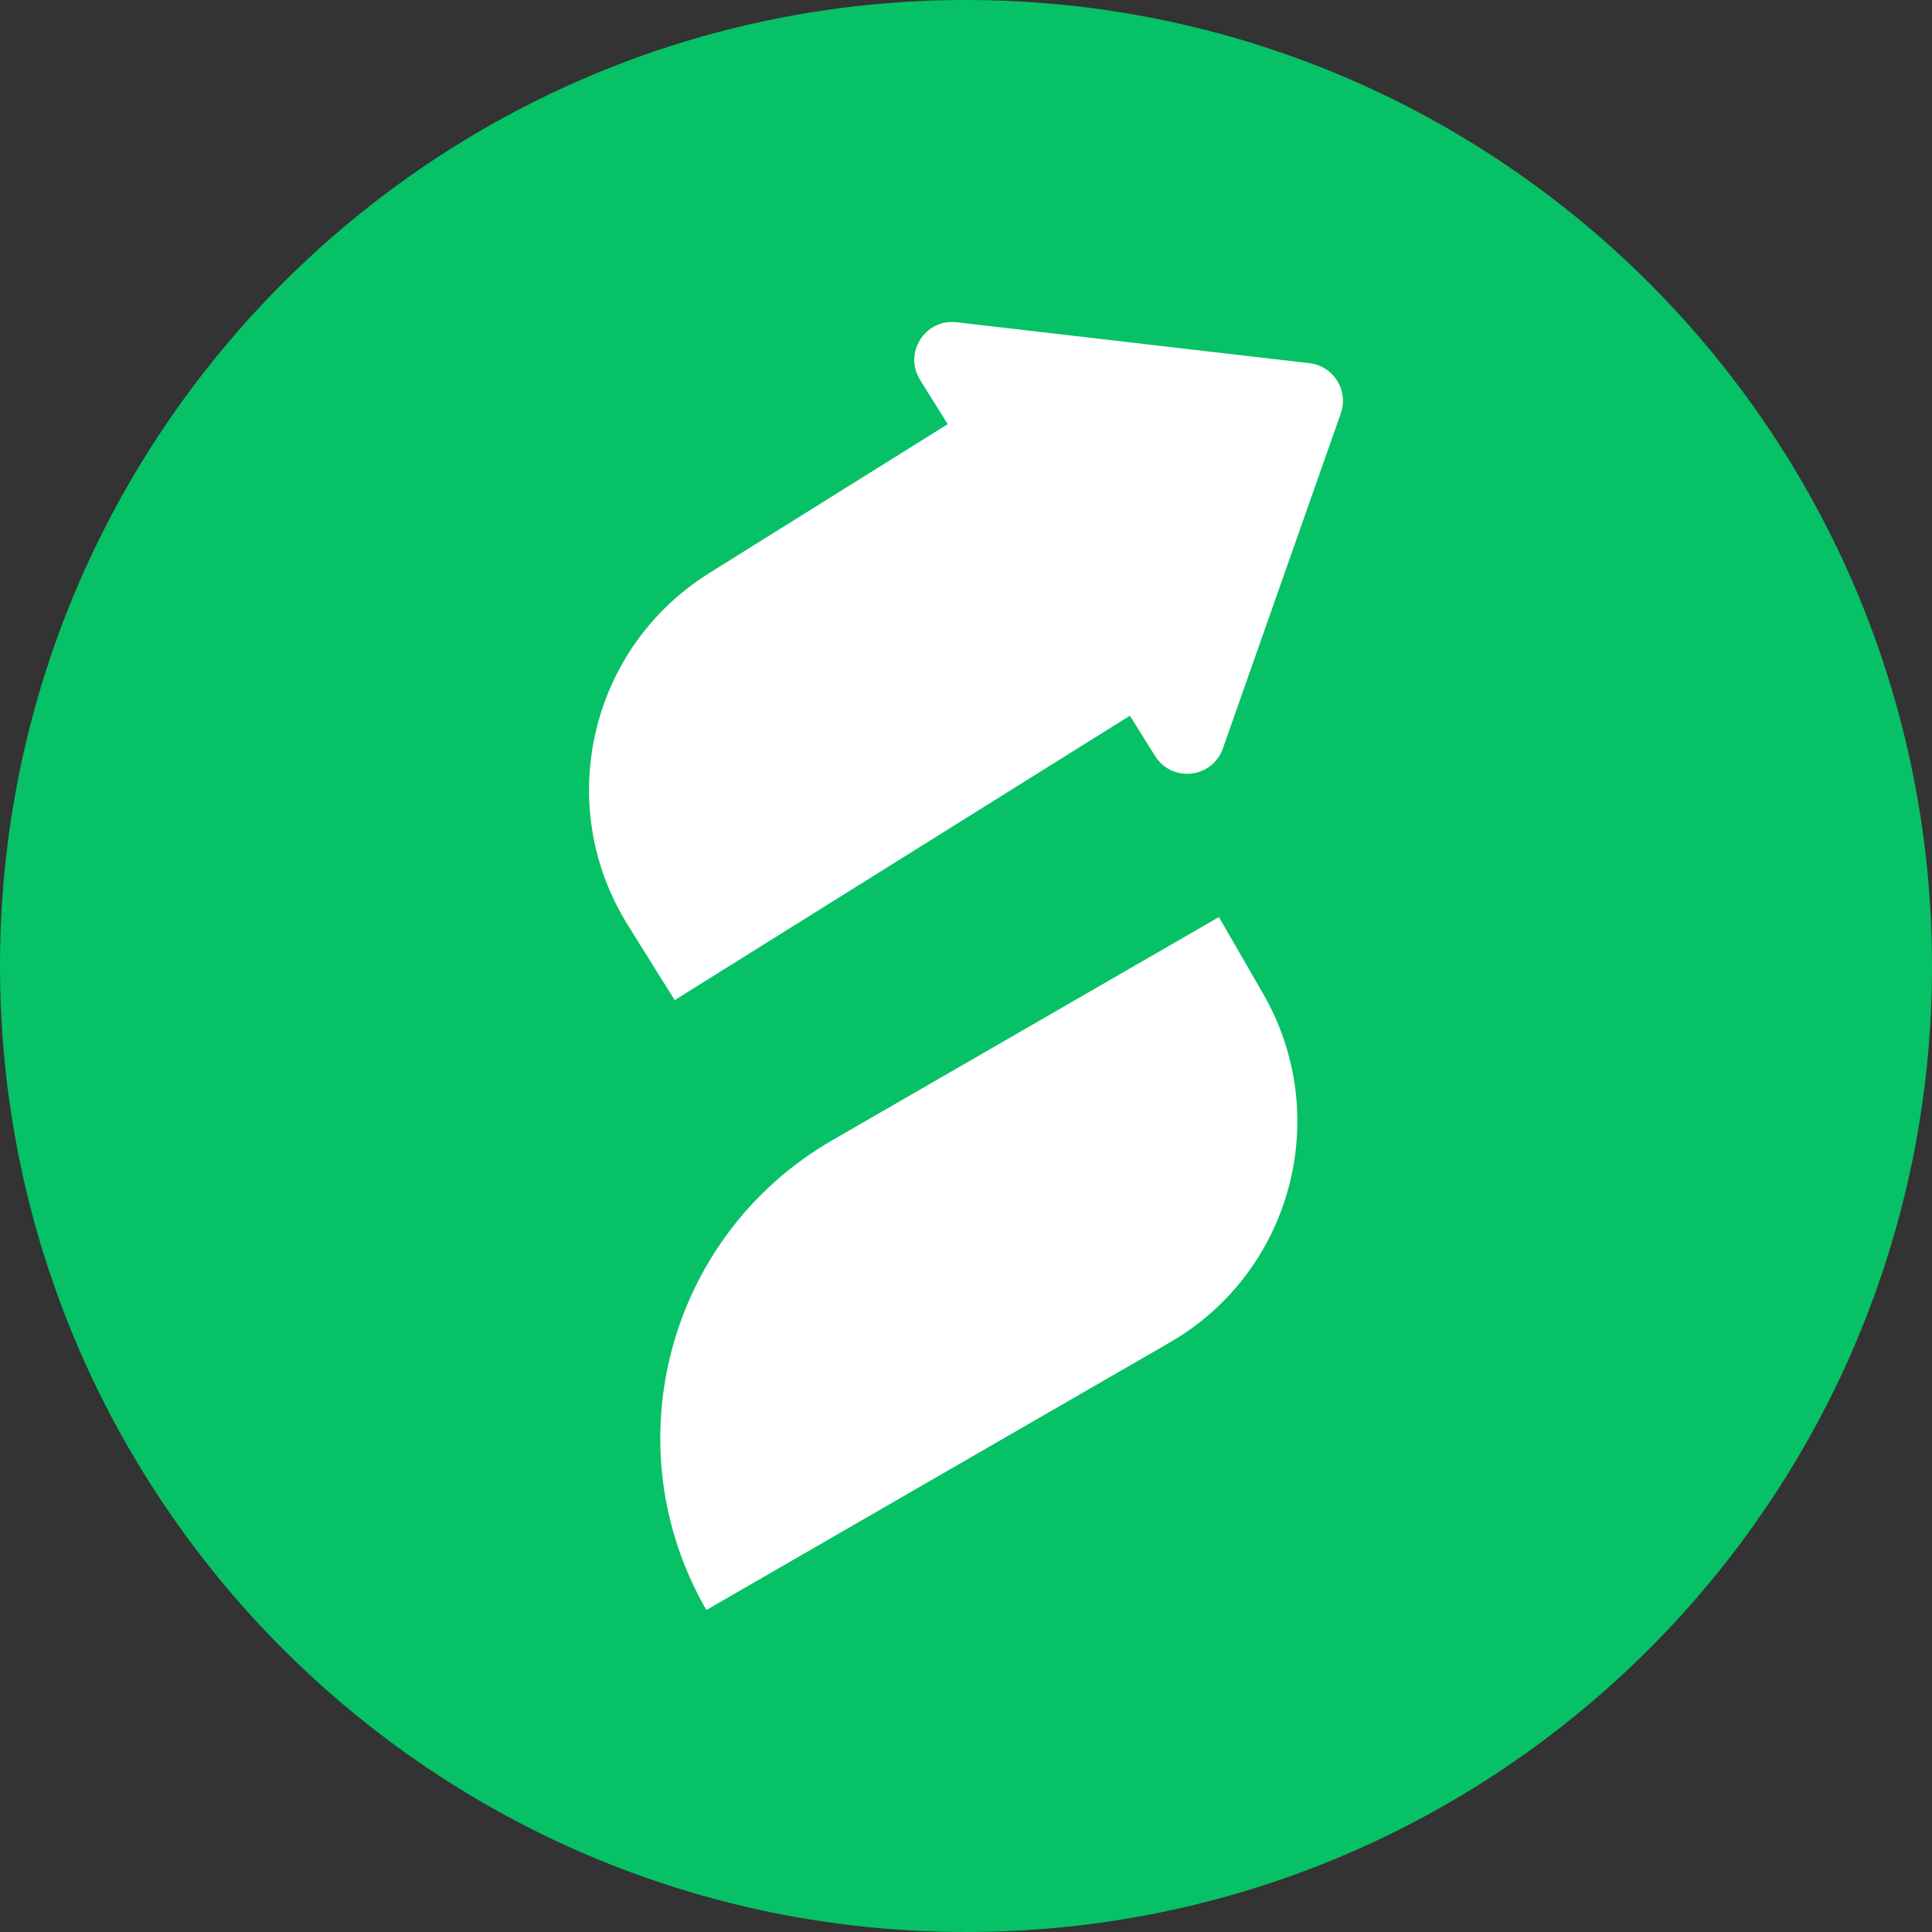
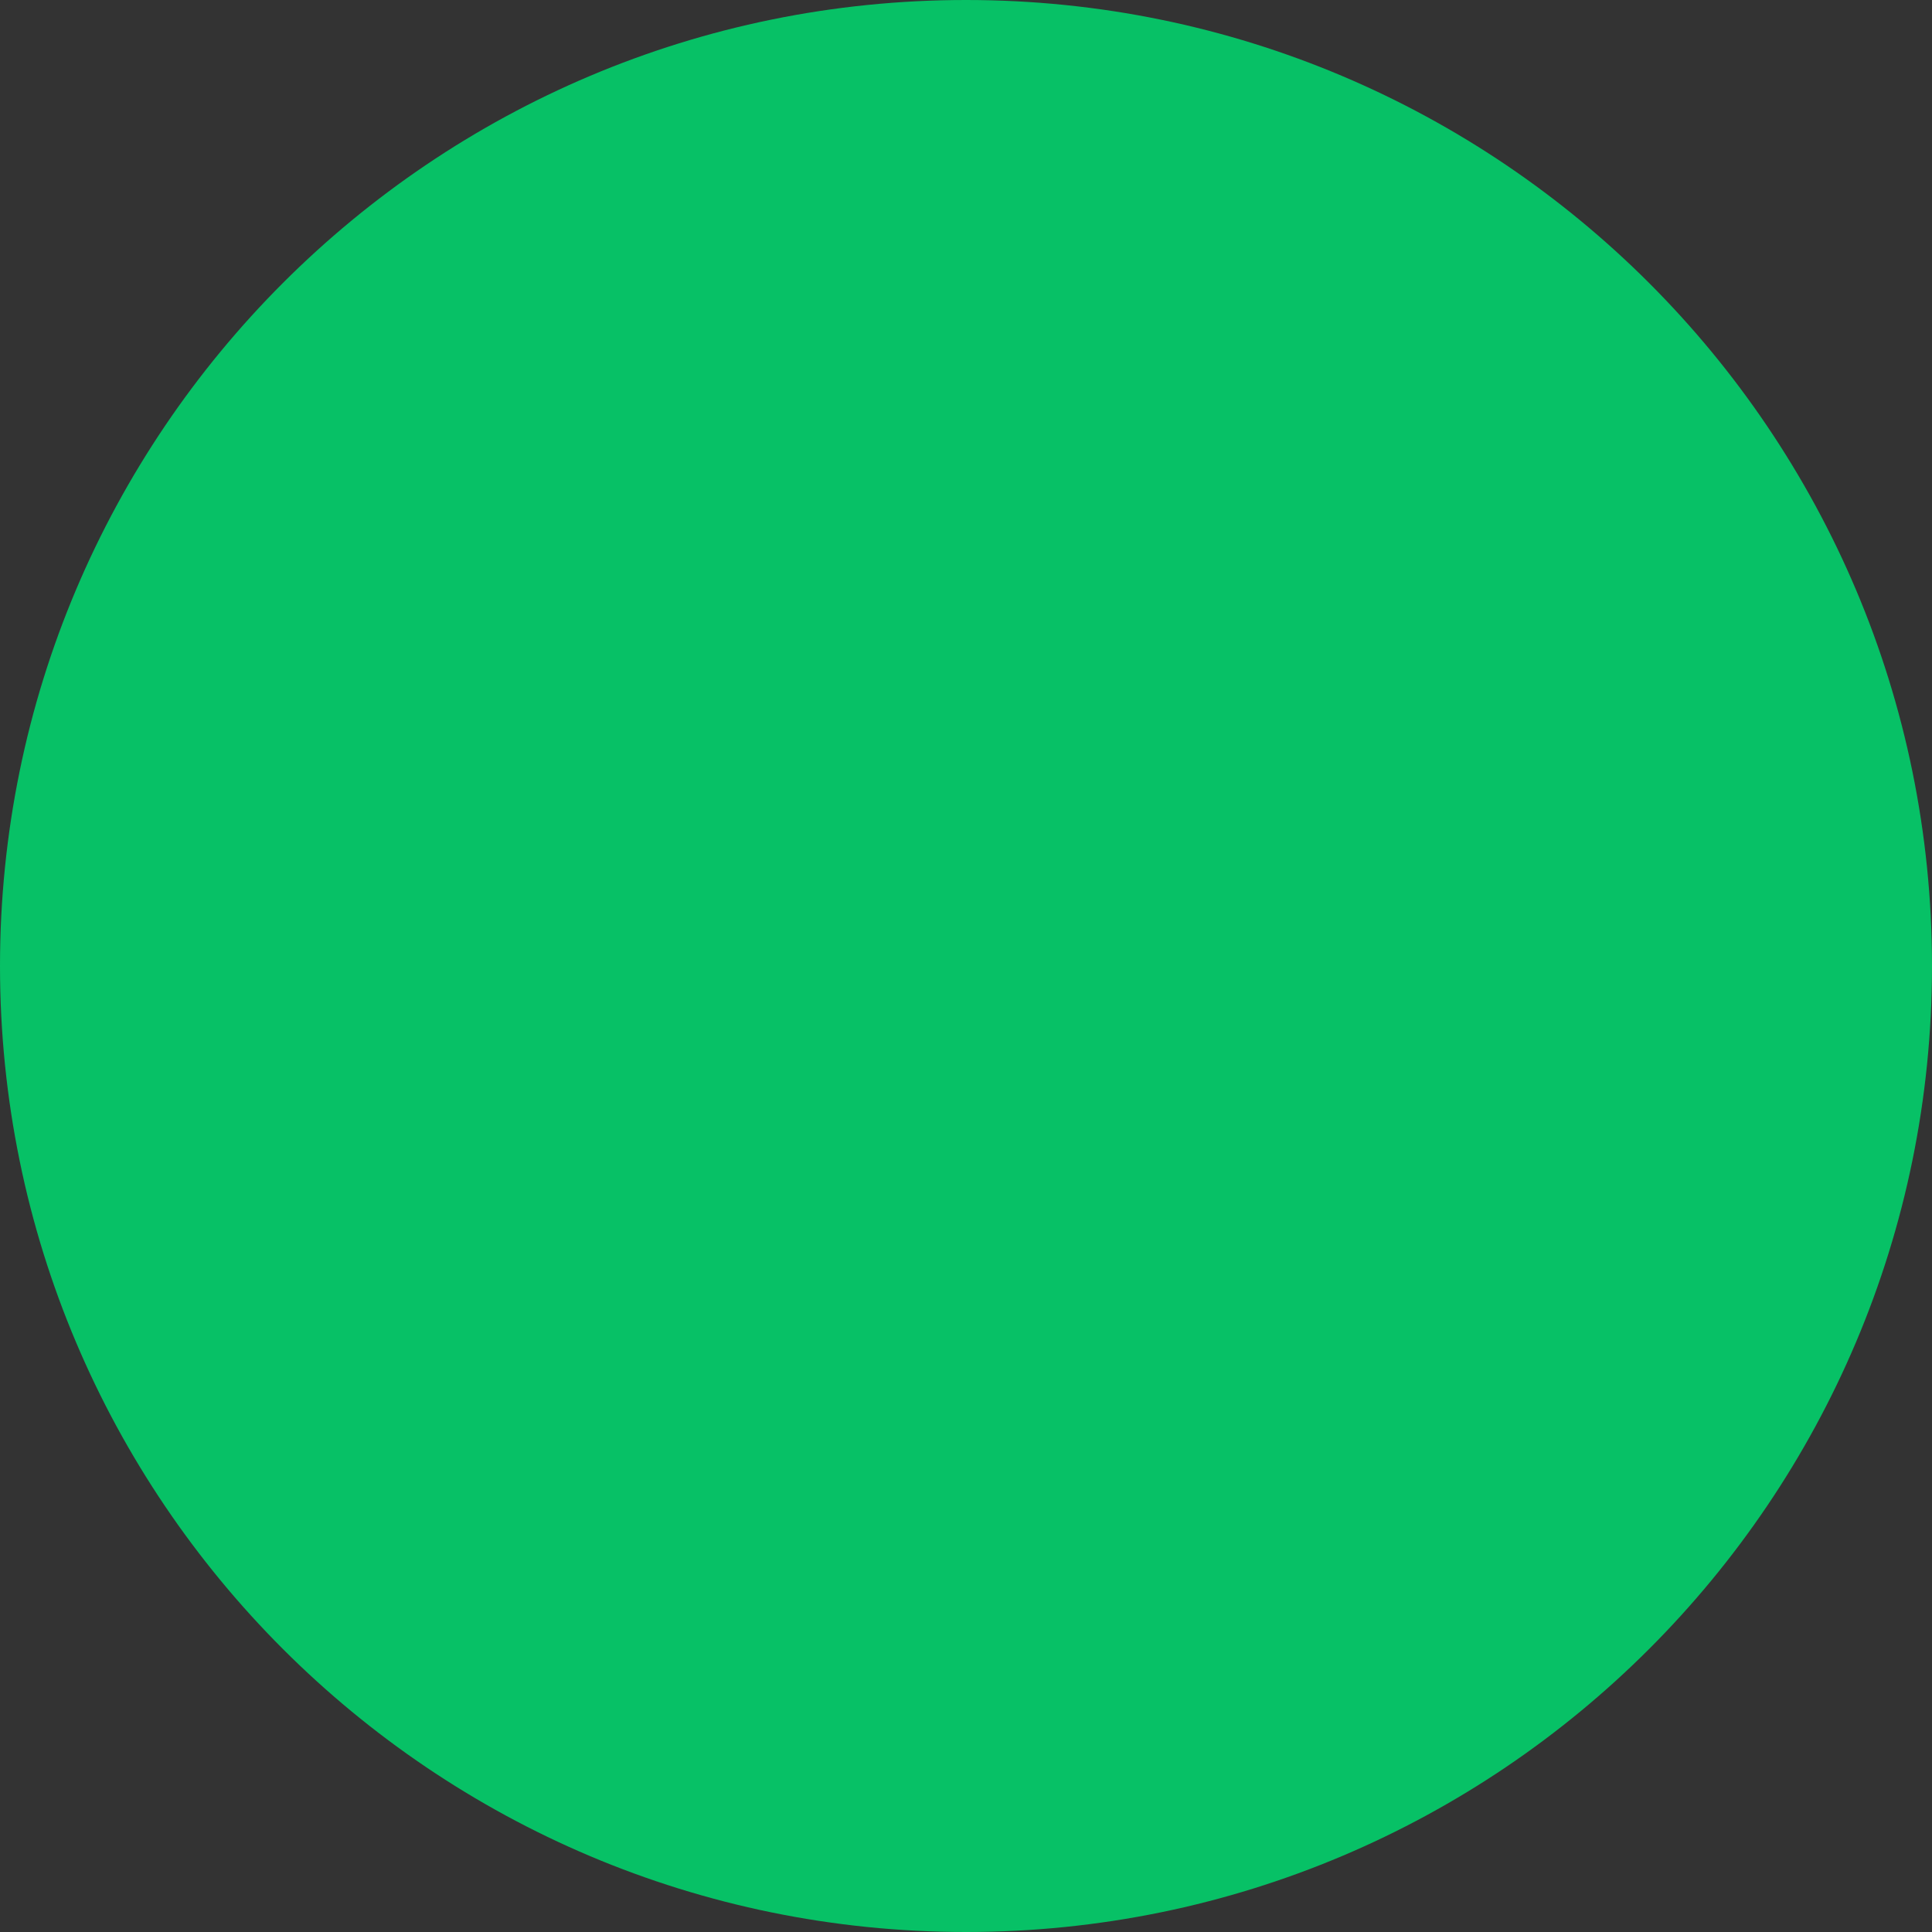
<svg xmlns="http://www.w3.org/2000/svg" width="24" height="24" viewBox="0 0 24 24" fill="none">
  <rect x="0" y="0" width="24" height="24" fill="#333333" stroke="none" />
  <path d="M12 24C18.627 24 24 18.627 24 12C24 5.373 18.627 0 12 0C5.373 0 0 5.373 0 12C0 18.627 5.373 24 12 24Z" fill="#07C166" />
-   <path fill-rule="evenodd" clip-rule="evenodd" d="M16.267 4.512C16.566 4.546 16.756 4.85 16.656 5.135L15.191 9.298C15.06 9.67 14.557 9.725 14.349 9.391L14.036 8.891L8.381 12.424L7.8 11.493C6.871 10.007 7.323 8.049 8.809 7.12L11.773 5.269L11.43 4.72C11.221 4.385 11.491 3.958 11.882 4.003L16.267 4.512ZM10.338 14.165C8.295 15.345 7.596 17.957 8.775 20L14.529 16.678C16.047 15.802 16.567 13.861 15.69 12.343L15.142 11.392L10.338 14.165Z" fill="white" />
</svg>